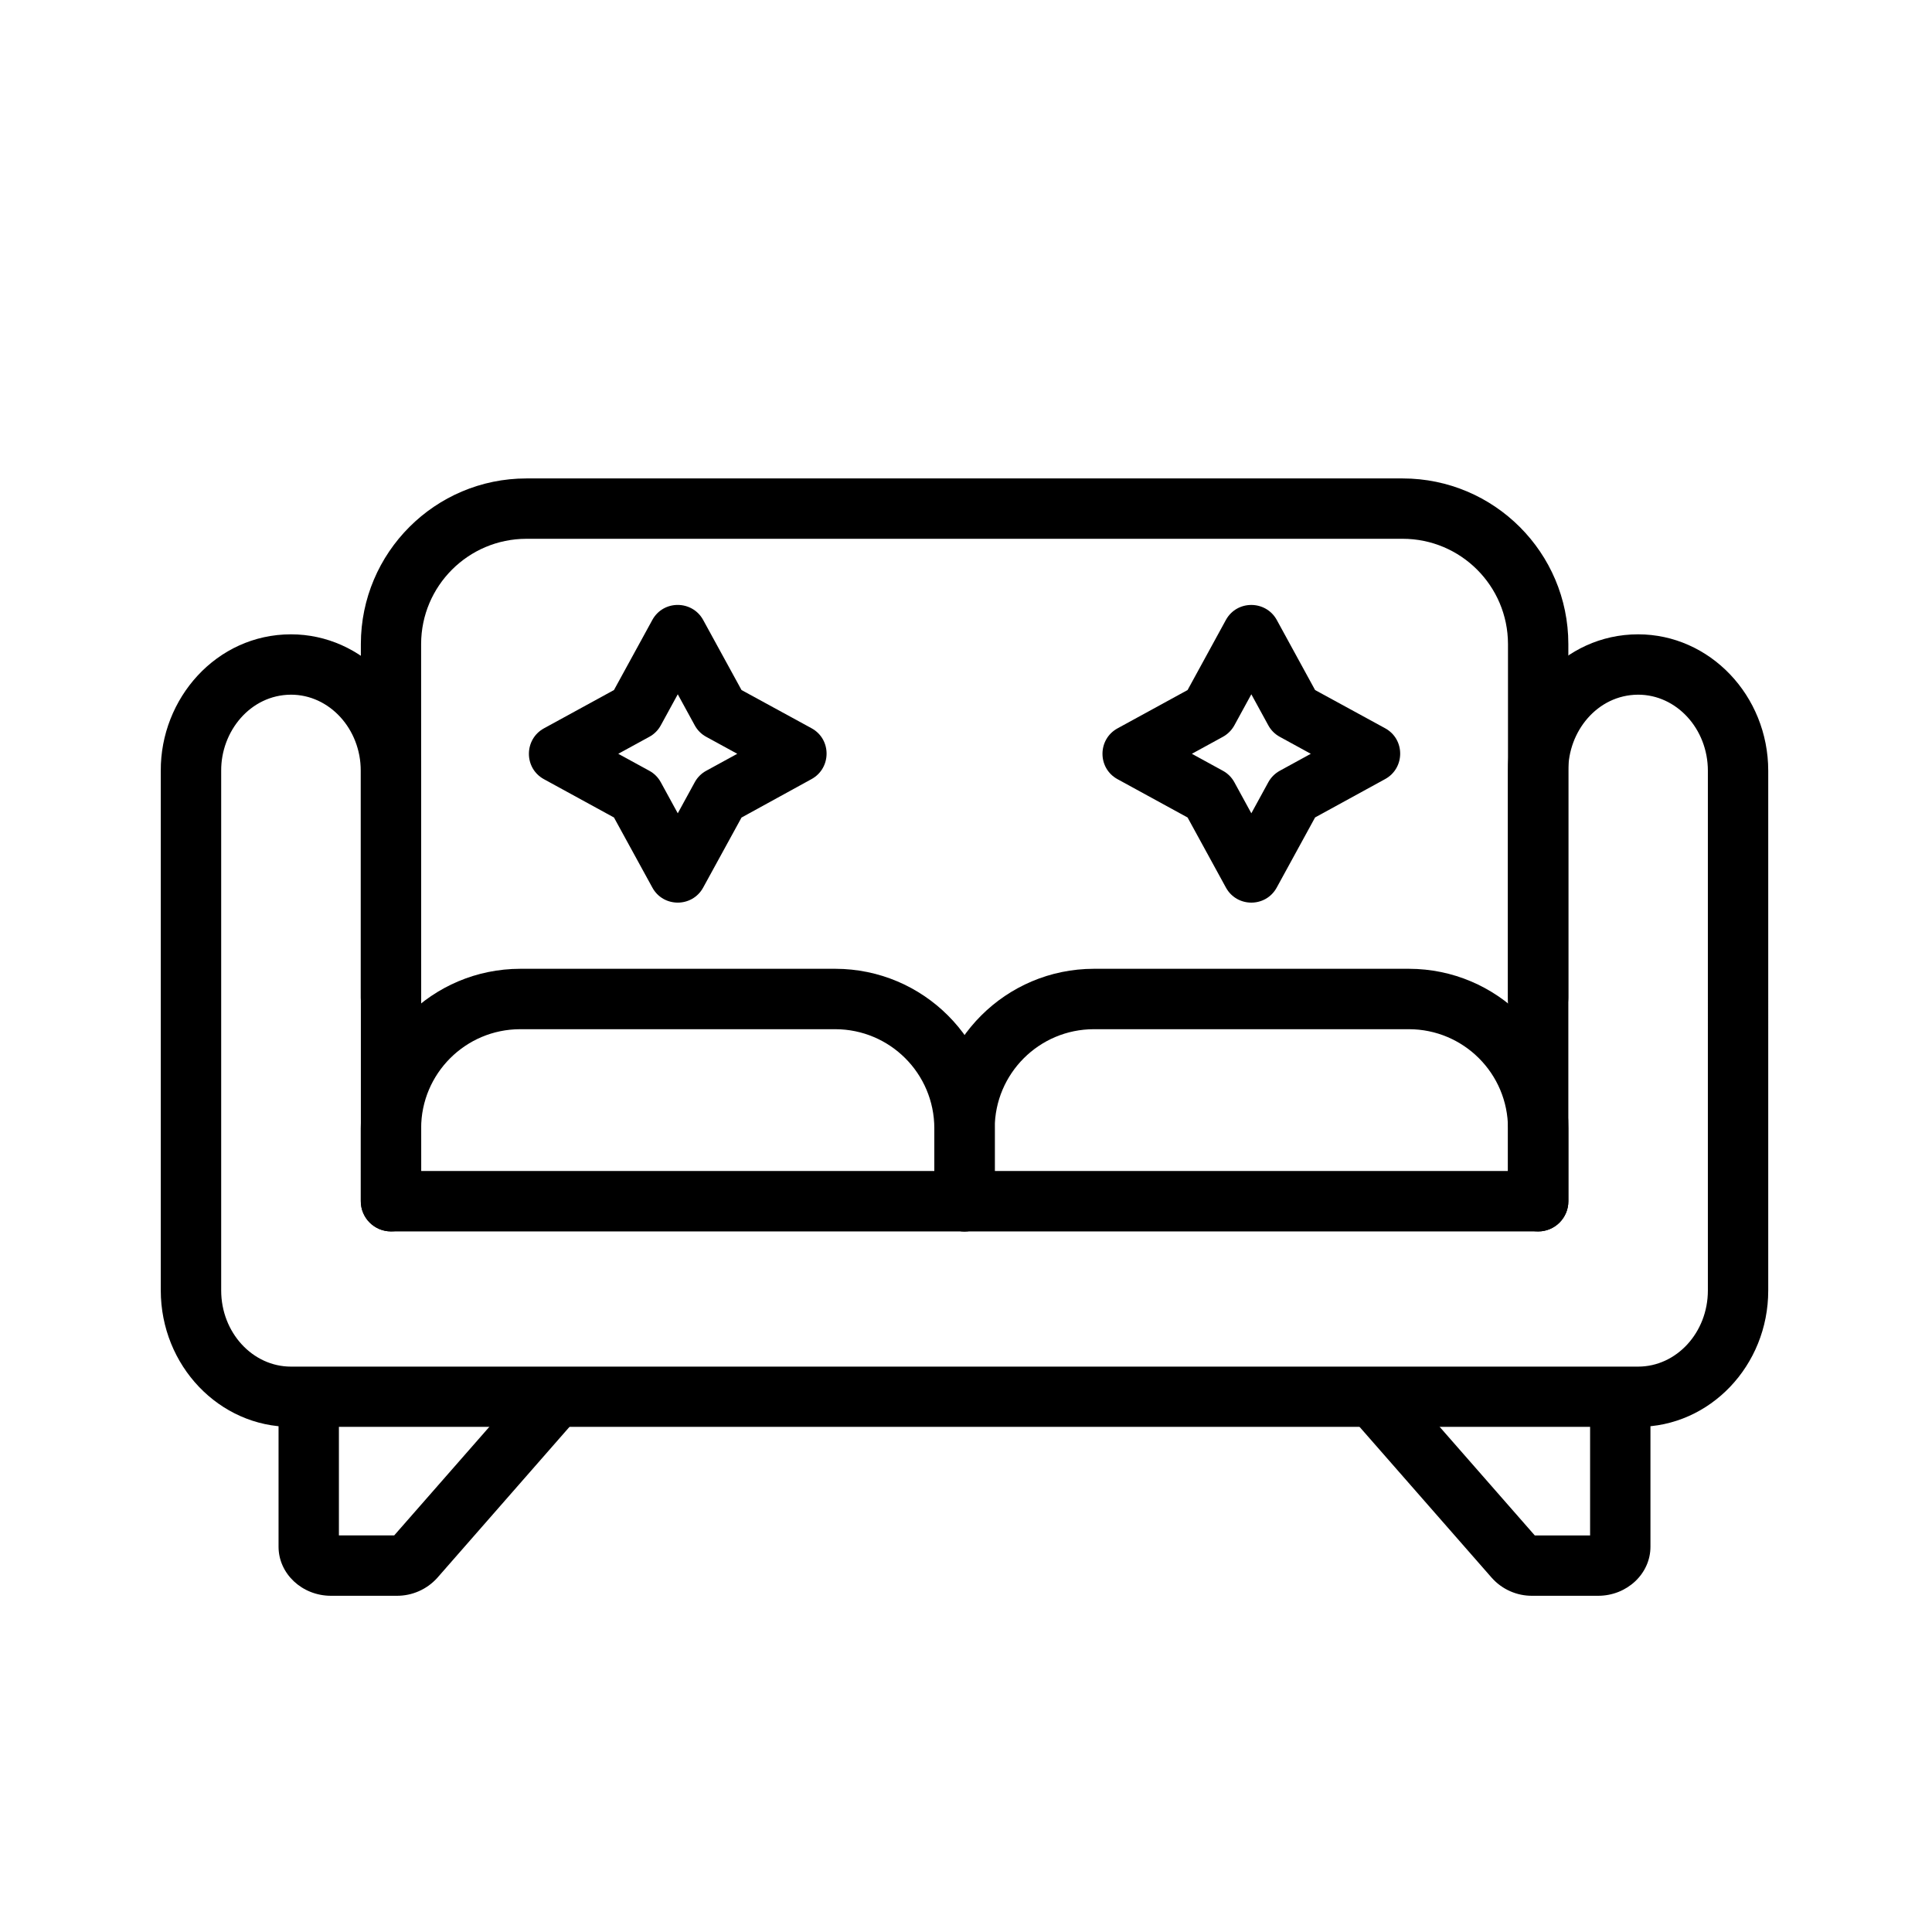
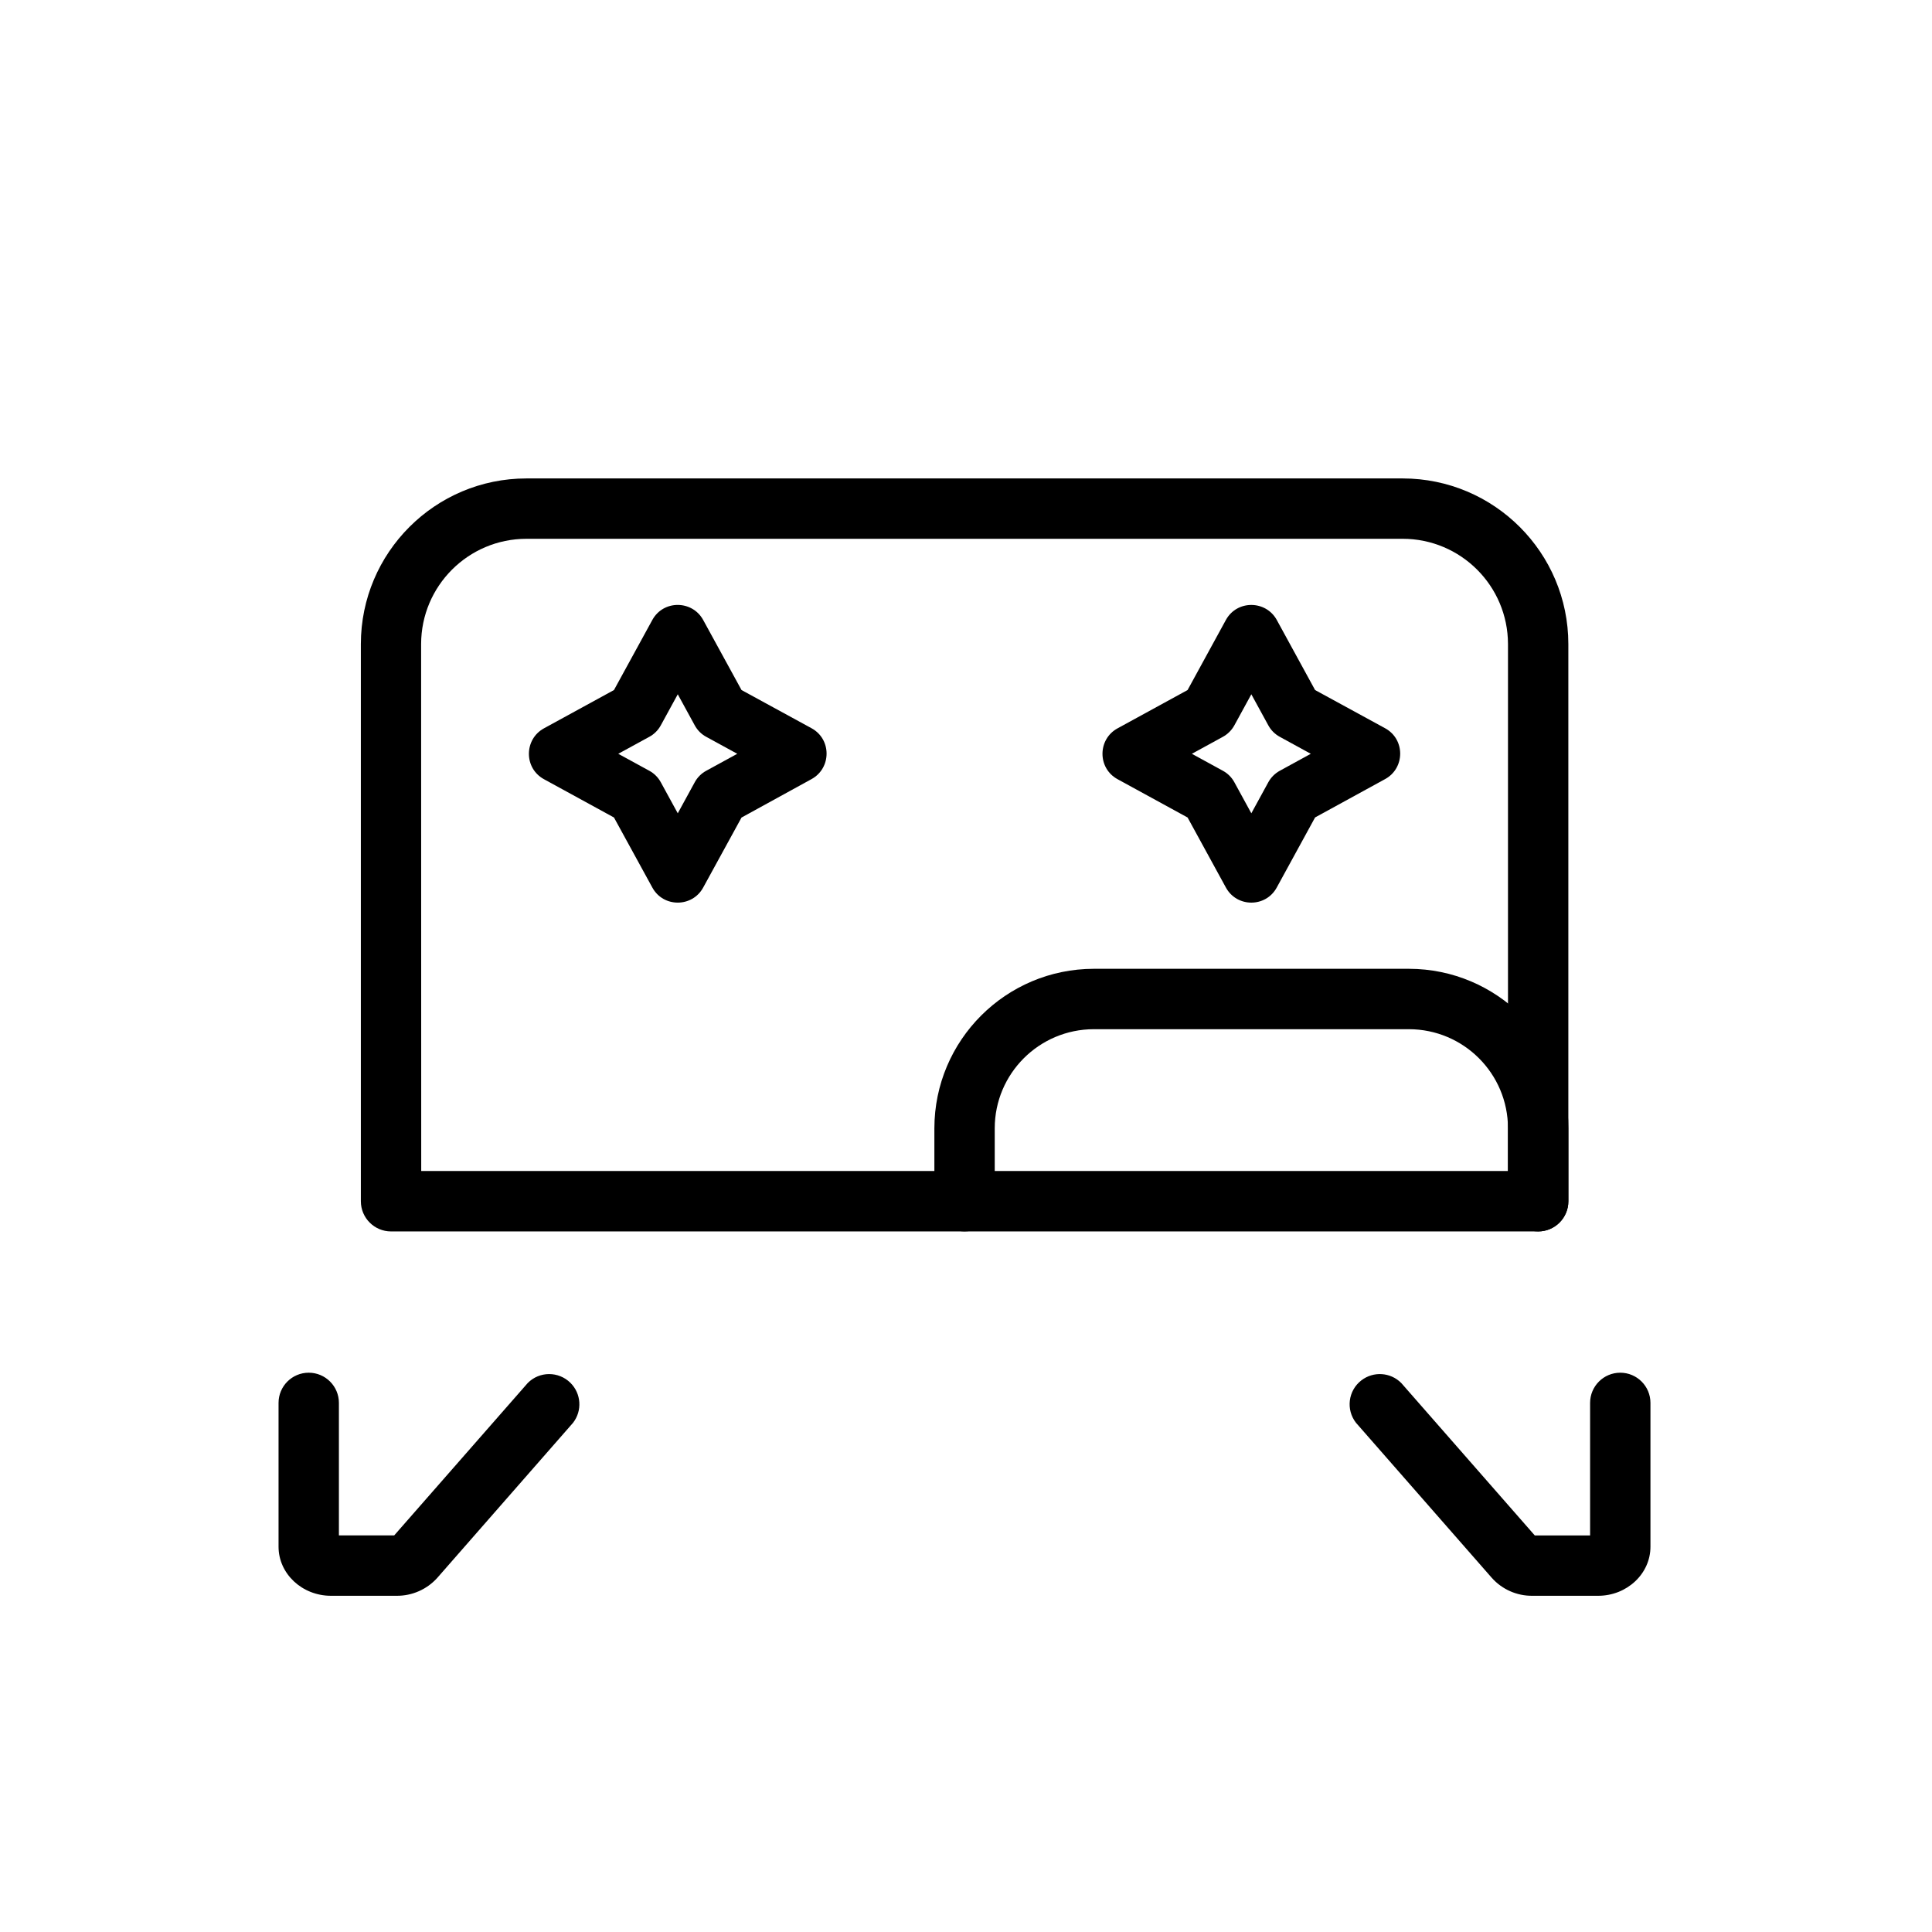
<svg xmlns="http://www.w3.org/2000/svg" enable-background="new 0 0 3873 3873" viewBox="0 0 3873 3873" width="256" height="256">
  <path d="M1307.7 1779.2l-76.9-140.4-140.4-76.8c-40.4-22.1-39.9-80 0-101.9l140.4-76.8 76.9-140.5c22.1-40.4 80-39.9 101.9 0l76.9 140.5 140.4 76.6c40.4 22.1 39.9 80 0 101.9l-140.4 77.1-76.9 140.4C1387.6 1819.5 1329.6 1819.5 1307.7 1779.2zM1239.4 1511.1l62.2 34c9.8 5.3 17.8 13.3 23.1 23.1l34 62.2 34-62.2c5.3-9.8 13.3-17.8 23.1-23.1l62.2-34-62.2-34c-9.8-5.3-17.8-13.3-23.1-23.1l-34-62.2-34 62.2c-5.3 9.8-13.3 17.8-23.1 23.1L1239.4 1511.1zM2457.5 1779.2l-76.8-140.4-140.4-76.8c-40.5-22.1-40-80.1 0-101.9l140.4-76.8 76.8-140.5c22.3-40.5 80.2-39.7 102 0l76.8 140.5 140.4 76.6c40.5 22.1 40 80.1 0 101.9l-140.4 76.9-76.8 140.4C2537.6 1819.5 2479.6 1819.6 2457.5 1779.2zM2389.3 1511.1l62.1 34c9.8 5.3 17.8 13.3 23.1 23.1l34 62.2 34-62.2c5.3-9.7 13.4-17.8 23.1-23.1l62.1-34-62.1-34c-9.8-5.3-17.8-13.3-23.1-23.1l-34-62.2-34 62.2c-5.3 9.7-13.3 17.7-23.1 23.1L2389.3 1511.1z" fill="#000000" class="color000 svgShape" />
-   <path d="M3283.9,2860.3H583.2c-143.7,0-260.9-122.7-260.9-273.6V1545.2c-0.8-144.7,111.3-273.5,260.9-273.6  c143.7,0,261,122.8,261,273.6v455.2c0,33.4-27.1,60.5-60.5,60.5s-60.5-27.1-60.5-60.5v-455.2c0-84.1-62.8-152.6-139.9-152.6  c-81.7,0.4-140.5,73.8-139.9,152.6V2587c0,84.1,62.8,152.6,139.9,152.6h2700.5c77.2,0,139.9-68.5,139.9-152.6V1545.2  c0-84.1-62.7-152.6-139.9-152.6c-82.2,0.4-140.6,74.4-139.9,152.6v455.2c0,33.4-27.1,60.5-60.5,60.5c-33.4,0-60.5-27.1-60.5-60.5  v-455.2c-0.8-144.7,111.3-273.5,260.9-273.6c143.7,0,260.9,122.8,260.9,273.6V2587C3544.8,2737.6,3427.7,2860.3,3283.9,2860.3z" fill="#000000" class="color000 svgShape" />
  <path d="M795.3 3199H663.5c-58 0-105.1-44.3-105.1-98.3v-288.4c0-33.4 27.1-60.5 60.5-60.5s60.5 27.1 60.5 60.5V3078h110.8l267.7-305.5c23.5-23.8 61.8-23.9 85.6-.4 21.8 21.6 24 56 5.2 80.2l-272.3 311C855.7 3186.2 826.2 3199.2 795.3 3199zM3203.7 3199h-131.9c-31 .3-60.6-12.8-81.2-35.9l-272.3-310.9c-20.5-26.4-15.8-64.4 10.6-84.9 24.2-18.8 58.6-16.6 80.2 5.2l267.6 305.5h110.9v-265.7c0-33.4 27.1-60.5 60.5-60.5s60.5 27.1 60.5 60.5v288C3308.8 3154.7 3261.6 3199 3203.7 3199zM3083.5 2468.6H783.9c-33.4 0-60.5-27.1-60.5-60.5V1291c.2-183.2 148.7-331.8 331.9-331.9H2812c183.3.2 331.8 148.7 332 331.9v1117C3144 2441.5 3116.9 2468.6 3083.5 2468.6zM844.4 2347.5H3023V1291c-.2-116.4-94.5-210.8-211-210.9H1055.1c-116.4.2-210.7 94.5-210.9 210.9L844.4 2347.5z" fill="#000000" class="color000 svgShape" />
  <path d="M3023,2408.1v-146.3c-0.1-109.7-89-198.5-198.6-198.6h-631.6c-109.7,0.1-198.6,89-198.7,198.6V2408  c0,33.4-27.1,60.5-60.5,60.5c-33.4,0-60.5-27.1-60.5-60.5v-146.2c0.2-176.5,143.3-319.5,319.7-319.7h631.6  c176.5,0.2,319.5,143.2,319.7,319.7V2408c0,33.4-27,60.5-60.4,60.6C3048.4,2468.3,3023,2440.2,3023,2408.1z" fill="#000000" class="color000 svgShape" />
-   <path d="M1933.5,2468.6c-33.4,0-60.5-27.1-60.5-60.5v-146.3c-0.1-109.7-89-198.5-198.6-198.6h-631.6  c-109.7,0.1-198.5,89-198.6,198.6V2408c0,33.4-27.1,60.5-60.5,60.5s-60.5-27.1-60.5-60.5v-146.2c0.2-176.5,143.2-319.5,319.7-319.7  h631.6c176.5,0.2,319.5,143.2,319.7,319.7V2408C1994.1,2441.4,1967,2468.5,1933.5,2468.6C1933.6,2468.6,1933.6,2468.6,1933.5,2468.6  z" fill="#000000" class="color000 svgShape" />
</svg>